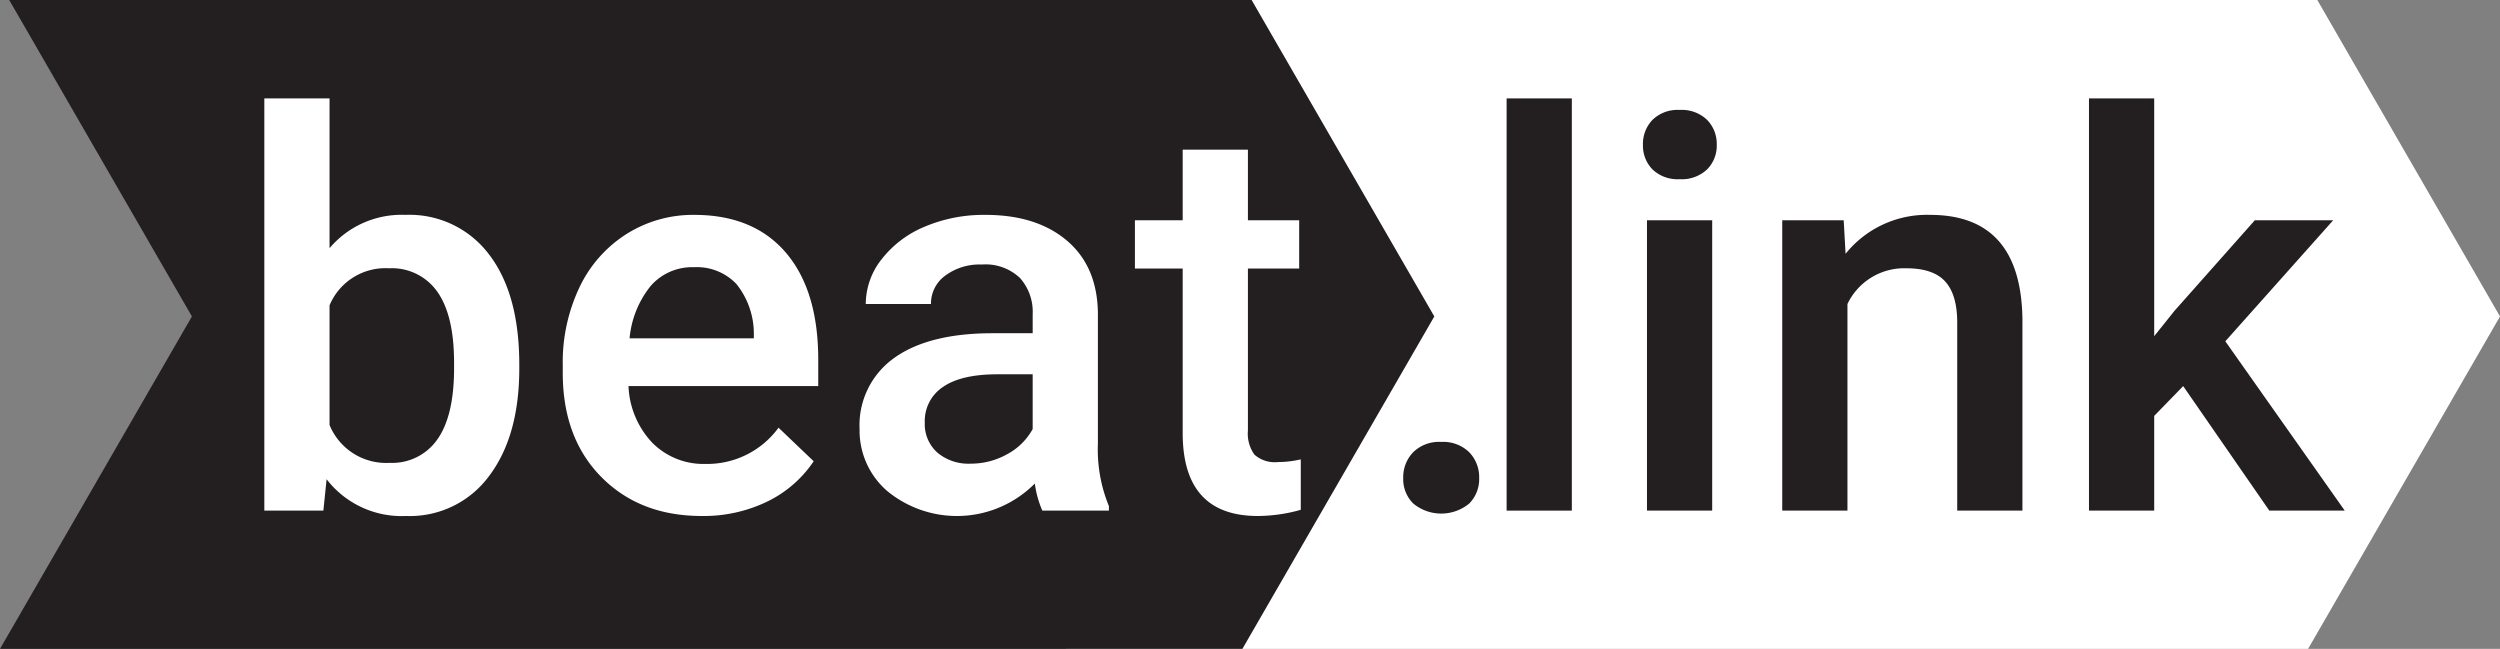
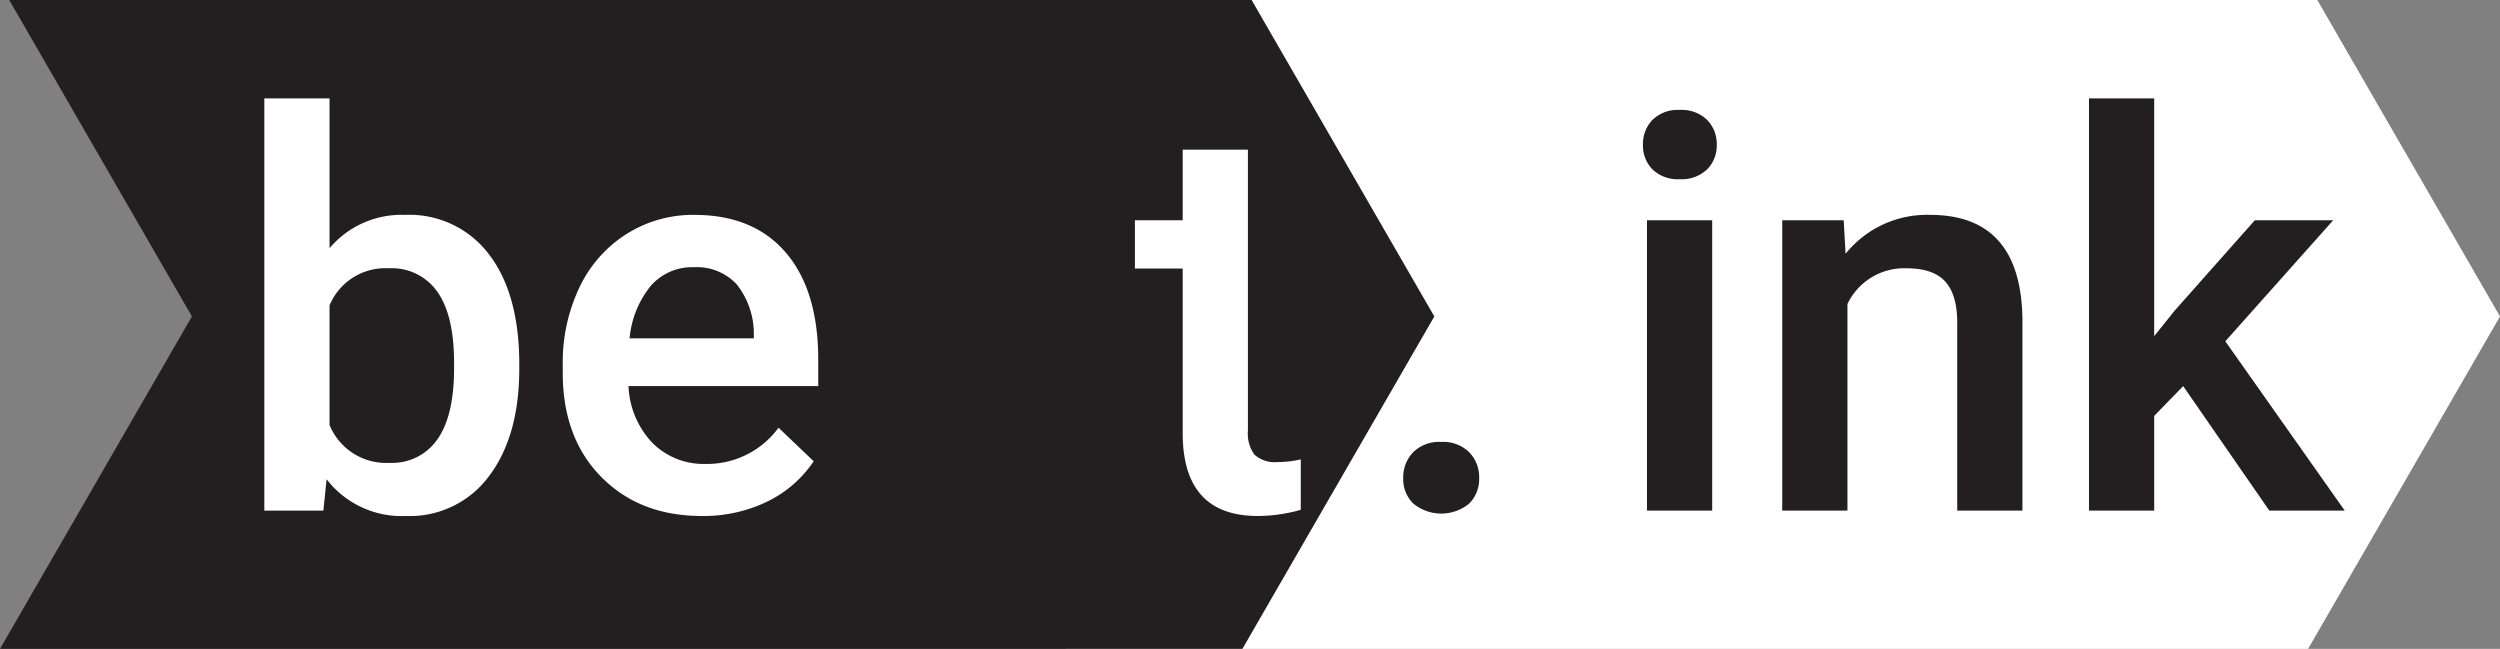
<svg xmlns="http://www.w3.org/2000/svg" viewBox="0 0 327.497 85">
  <rect x="0" y="0" width="327.497" height="85" fill="#808080" stroke="none" />
  <defs>
    <style>.cls-1{fill:#fff;}.cls-2{fill:#231f20;}</style>
  </defs>
  <title>logo-with-bg</title>
  <g id="Layer_2" data-name="Layer 2">
    <g id="Layer_1-2" data-name="Layer 1">
      <polygon class="cls-1" points="140.811 0 303.564 0 327.497 41.454 302.356 85 139.604 85 164.745 41.454 140.811 0" />
      <polygon class="cls-2" points="1.207 0 163.96 0 187.894 41.454 162.753 85 0 85 25.141 41.454 1.207 0" />
      <path class="cls-1" d="M68.026,48.258q0,8.859-3.955,14.098a12.883,12.883,0,0,1-10.881,5.238,12.408,12.408,0,0,1-10.406-4.816l-.422,4.113H34.627v-54h8.543V32.508a12.367,12.367,0,0,1,9.949-4.359,13.031,13.031,0,0,1,10.934,5.168q3.973,5.168,3.973,14.449Zm-8.543-.738q0-6.188-2.18-9.281A7.259,7.259,0,0,0,50.975,35.145a7.932,7.932,0,0,0-7.805,4.852V55.676a8.014,8.014,0,0,0,7.875,4.957,7.204,7.204,0,0,0,6.188-2.988q2.18-2.988,2.25-9.035Z" />
      <path class="cls-1" d="M91.932,67.594q-8.121,0-13.166-5.115T73.721,48.856V47.801A22.825,22.825,0,0,1,75.918,37.624,16.727,16.727,0,0,1,82.088,30.645a16.311,16.311,0,0,1,8.859-2.496q7.77,0,12.006,4.957t4.236,14.027v3.445H82.334a11.422,11.422,0,0,0,3.146,7.453A9.447,9.447,0,0,0,92.424,60.774a11.568,11.568,0,0,0,9.562-4.746l4.605,4.395a15.376,15.376,0,0,1-6.1,5.291A19.102,19.102,0,0,1,91.932,67.594ZM90.912,35.004a7.196,7.196,0,0,0-5.678,2.461,12.756,12.756,0,0,0-2.76,6.855H98.752V43.688A10.384,10.384,0,0,0,96.467,37.202,7.141,7.141,0,0,0,90.912,35.004Z" />
-       <path class="cls-1" d="M136.545,66.891a13.179,13.179,0,0,1-.984-3.551,14.371,14.371,0,0,1-19.336.984,10.46,10.46,0,0,1-3.621-8.086,10.801,10.801,0,0,1,4.518-9.334q4.518-3.251,12.92-3.252h5.238V41.157a6.663,6.663,0,0,0-1.652-4.729,6.552,6.552,0,0,0-5.027-1.775,7.528,7.528,0,0,0-4.781,1.459,4.516,4.516,0,0,0-1.863,3.709h-8.543a9.481,9.481,0,0,1,2.074-5.854,13.827,13.827,0,0,1,5.643-4.271,19.82,19.82,0,0,1,7.963-1.547q6.68,0,10.652,3.357t4.078,9.439V58.102a19.442,19.442,0,0,0,1.441,8.191v.598Zm-9.387-6.152a9.712,9.712,0,0,0,4.764-1.23,8.218,8.218,0,0,0,3.357-3.305V49.032h-4.605q-4.746,0-7.137,1.652a5.353,5.353,0,0,0-2.391,4.676,4.992,4.992,0,0,0,1.635,3.92A6.33,6.33,0,0,0,127.158,60.739Z" />
-       <path class="cls-1" d="M163.475,19.606v9.246h6.715v6.328h-6.715V56.415a4.676,4.676,0,0,0,.861,3.146,3.992,3.992,0,0,0,3.076.967,13.161,13.161,0,0,0,2.988-.352v6.609a21.04,21.04,0,0,1-5.625.809q-9.844,0-9.844-10.863V35.18h-6.258V28.852h6.258V19.606Z" />
+       <path class="cls-1" d="M163.475,19.606v9.246h6.715h-6.715V56.415a4.676,4.676,0,0,0,.861,3.146,3.992,3.992,0,0,0,3.076.967,13.161,13.161,0,0,0,2.988-.352v6.609a21.04,21.04,0,0,1-5.625.809q-9.844,0-9.844-10.863V35.18h-6.258V28.852h6.258V19.606Z" />
      <path class="cls-2" d="M188.778,57.891a4.882,4.882,0,0,1,3.691,1.354,4.702,4.702,0,0,1,1.301,3.393,4.536,4.536,0,0,1-1.301,3.322,5.759,5.759,0,0,1-7.312.018,4.457,4.457,0,0,1-1.336-3.34,4.702,4.702,0,0,1,1.301-3.393A4.834,4.834,0,0,1,188.778,57.891Z" />
-       <path class="cls-2" d="M205.908,66.891h-8.543v-54h8.543Z" />
      <path class="cls-2" d="M215.225,18.973a4.534,4.534,0,0,1,1.248-3.27,4.716,4.716,0,0,1,3.568-1.301,4.776,4.776,0,0,1,3.586,1.301,4.499,4.499,0,0,1,1.266,3.27,4.395,4.395,0,0,1-1.266,3.217,4.809,4.809,0,0,1-3.586,1.283,4.749,4.749,0,0,1-3.568-1.283A4.428,4.428,0,0,1,215.225,18.973Zm9.07,47.918h-8.543V28.852h8.543Z" />
      <path class="cls-2" d="M241.522,28.852l.246,4.395A13.679,13.679,0,0,1,252.842,28.149q11.883,0,12.094,13.605V66.891h-8.543V42.247q0-3.62-1.564-5.361Q253.264,35.145,249.713,35.145a8.233,8.233,0,0,0-7.699,4.676V66.891h-8.543V28.852Z" />
      <path class="cls-2" d="M285.994,50.579,282.197,54.481V66.891h-8.543v-54h8.543V44.04l2.672-3.34,10.512-11.848h10.266L291.514,44.708l15.645,22.184h-9.879Z" />
    </g>
  </g>
</svg>